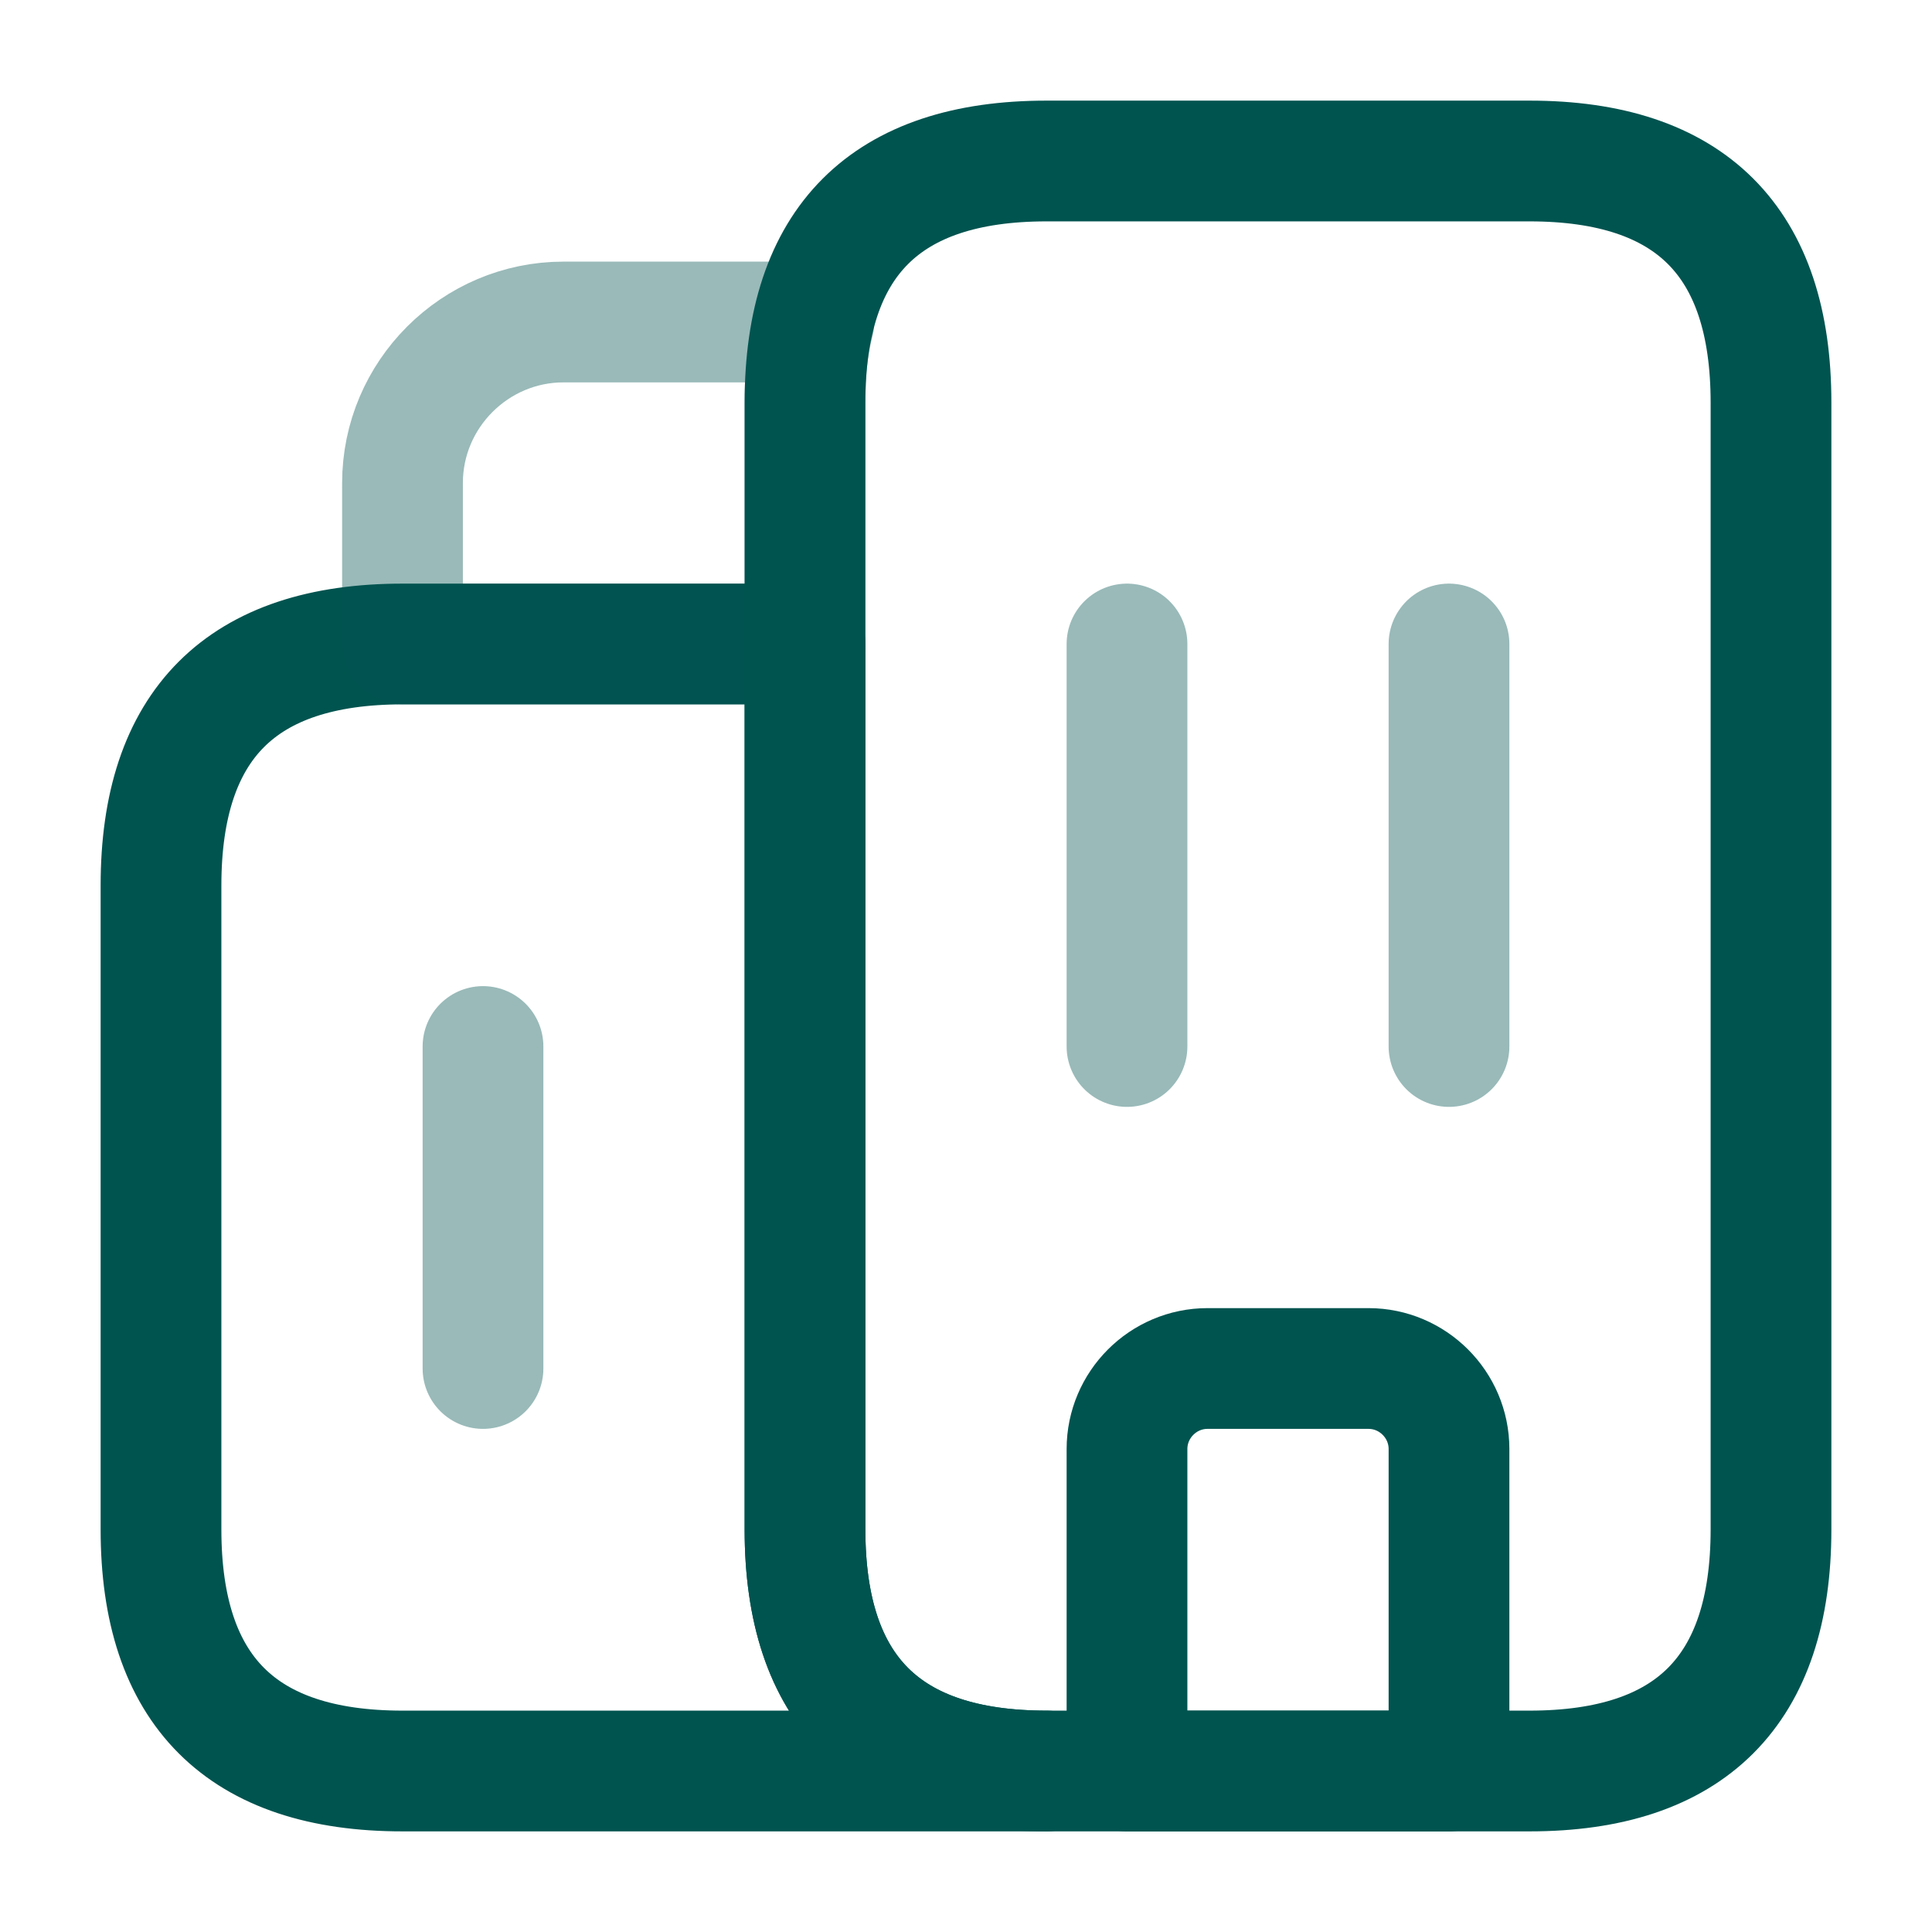
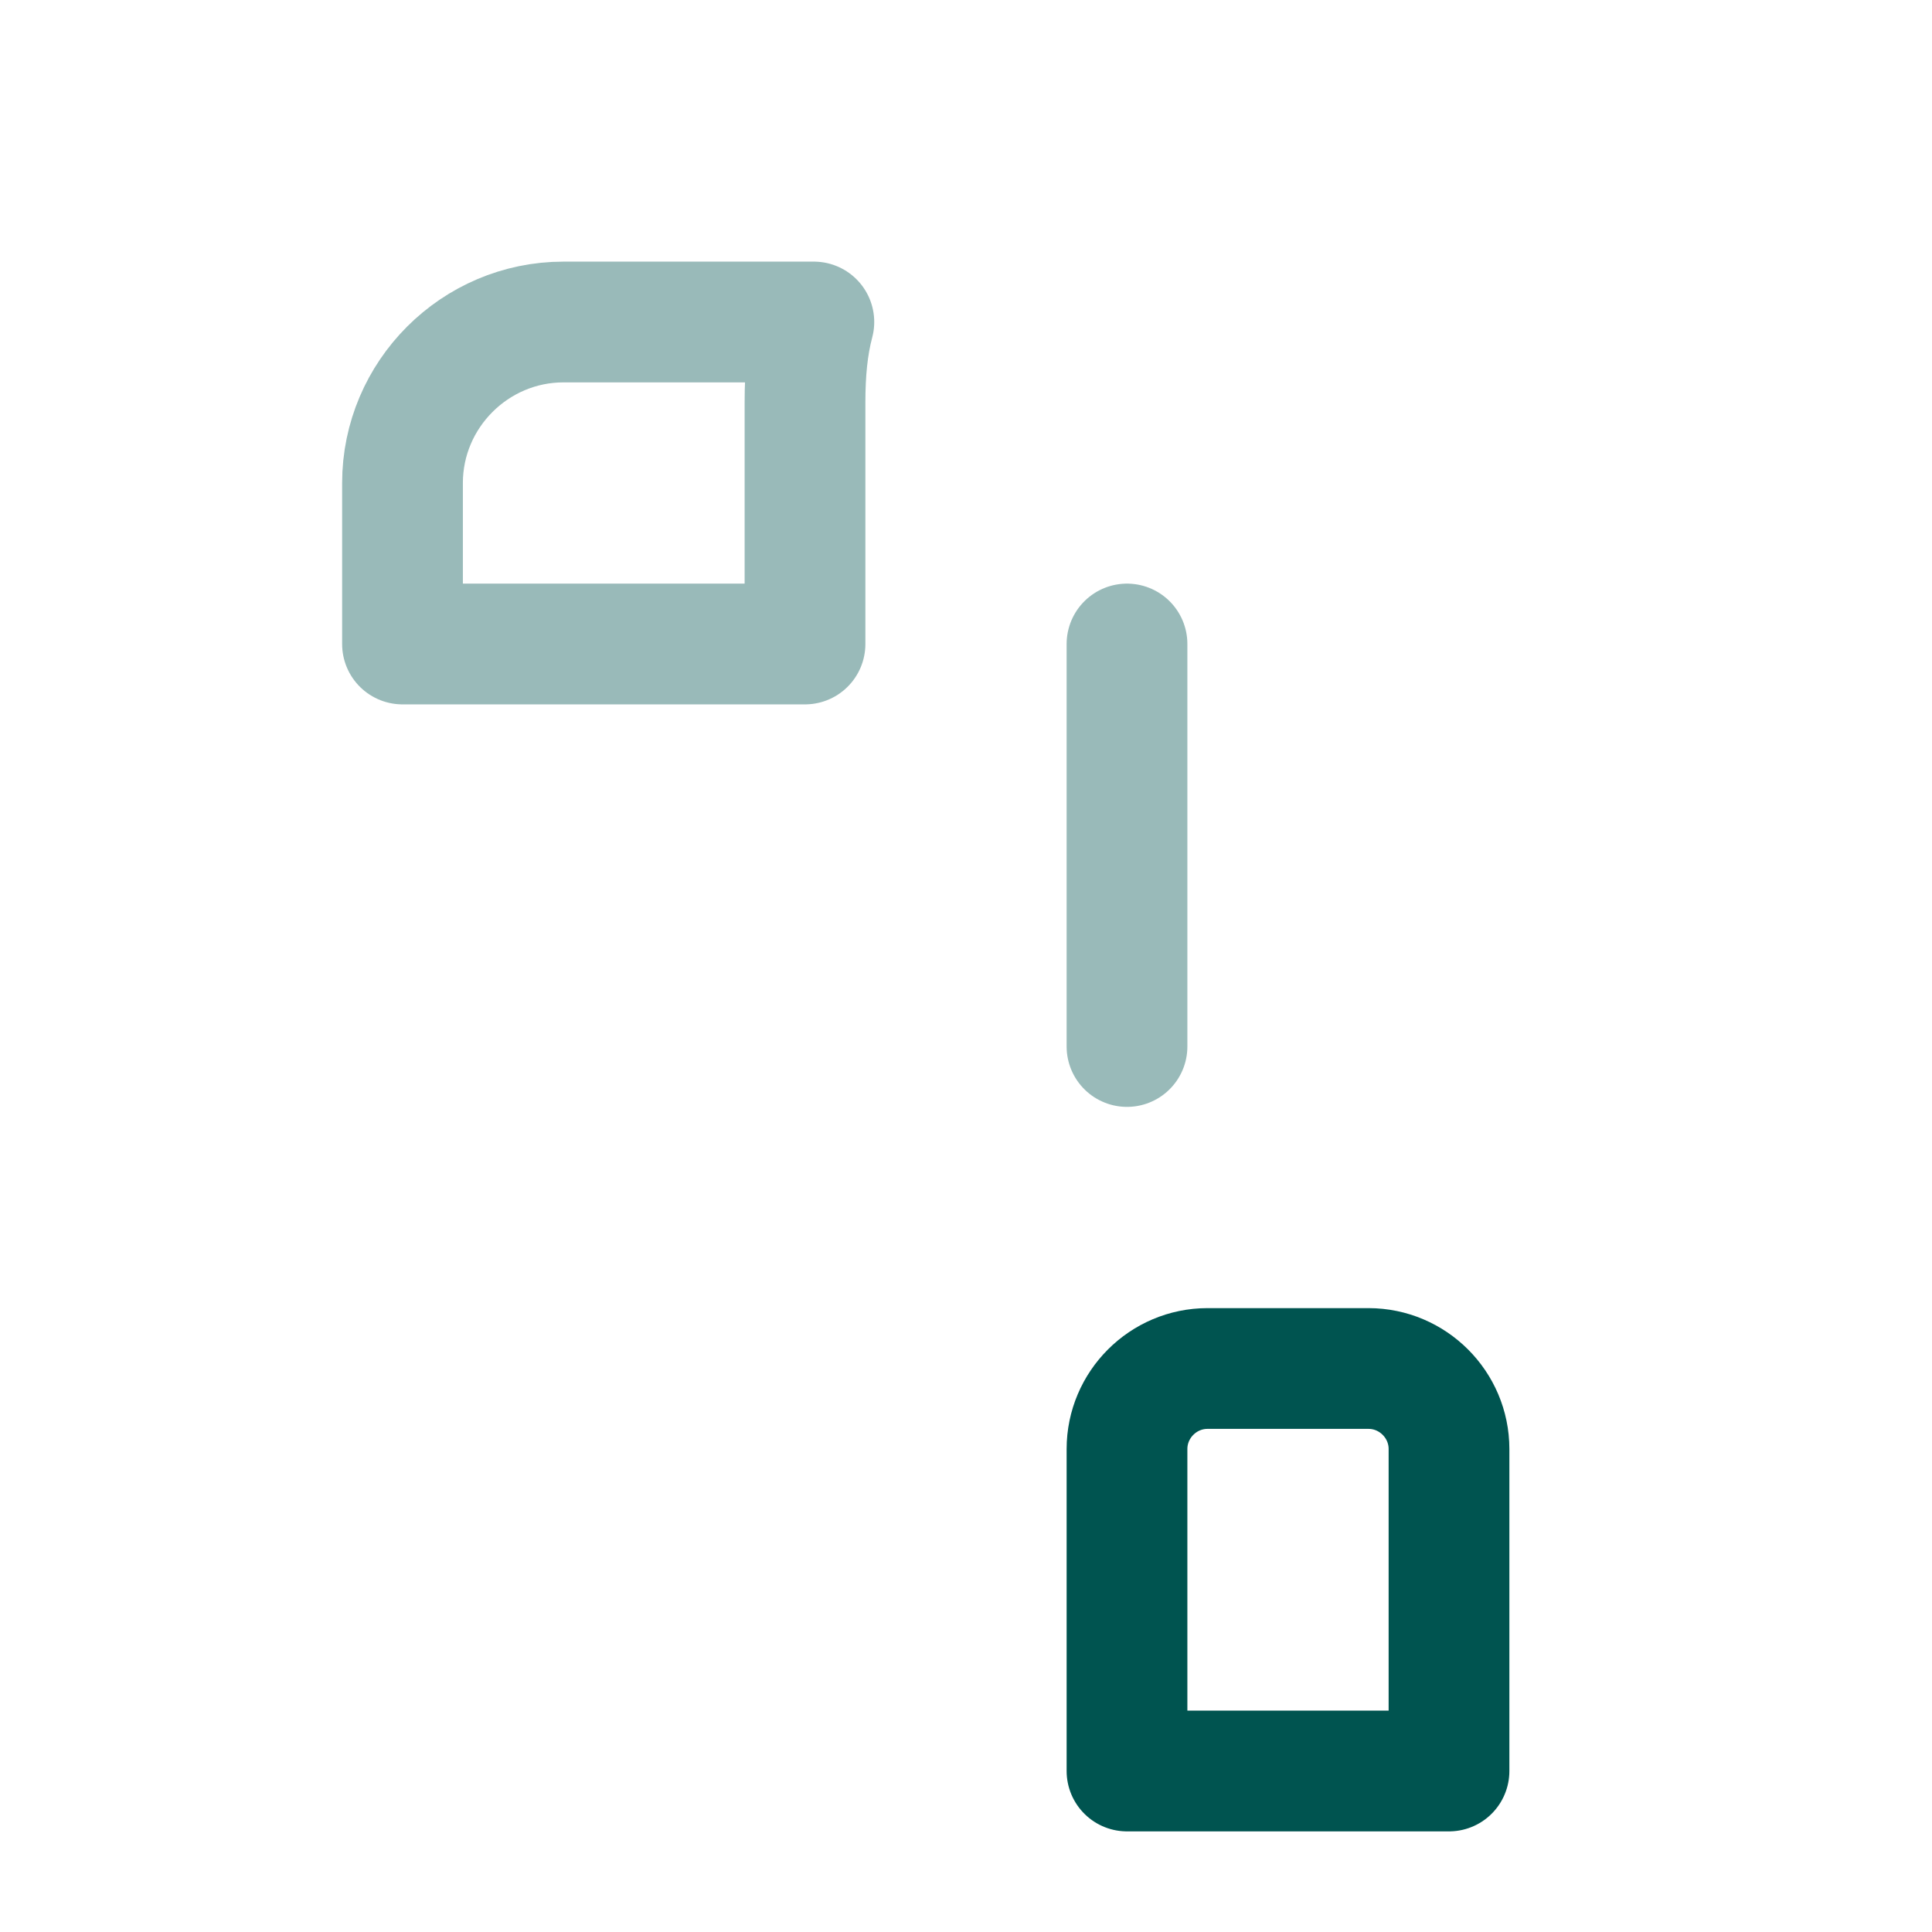
<svg xmlns="http://www.w3.org/2000/svg" width="24" height="24" viewBox="0 0 24 24" fill="none">
-   <path d="M13 22H5C3 22 2 21 2 19V11C2 9 3 8 5 8H10V19C10 21 11 22 13 22Z" stroke="#005450" stroke-width="1.5" stroke-miterlimit="10" stroke-linecap="round" stroke-linejoin="round" />
  <path opacity="0.4" d="M10.11 4C10.03 4.3 10 4.63 10 5V8H5V6C5 4.9 5.9 4 7 4H10.11Z" stroke="#005450" stroke-width="1.5" stroke-miterlimit="10" stroke-linecap="round" stroke-linejoin="round" />
  <path opacity="0.4" d="M14 8V13" stroke="#005450" stroke-width="1.5" stroke-miterlimit="10" stroke-linecap="round" stroke-linejoin="round" />
-   <path opacity="0.4" d="M18 8V13" stroke="#005450" stroke-width="1.5" stroke-miterlimit="10" stroke-linecap="round" stroke-linejoin="round" />
  <path d="M17 17H15C14.45 17 14 17.45 14 18V22H18V18C18 17.45 17.55 17 17 17Z" stroke="#005450" stroke-width="1.5" stroke-miterlimit="10" stroke-linecap="round" stroke-linejoin="round" />
-   <path opacity="0.4" d="M6 13V17" stroke="#005450" stroke-width="1.5" stroke-miterlimit="10" stroke-linecap="round" stroke-linejoin="round" />
-   <path d="M10 19V5C10 3 11 2 13 2H19C21 2 22 3 22 5V19C22 21 21 22 19 22H13C11 22 10 21 10 19Z" stroke="#005450" stroke-width="1.5" stroke-miterlimit="10" stroke-linecap="round" stroke-linejoin="round" />
</svg>